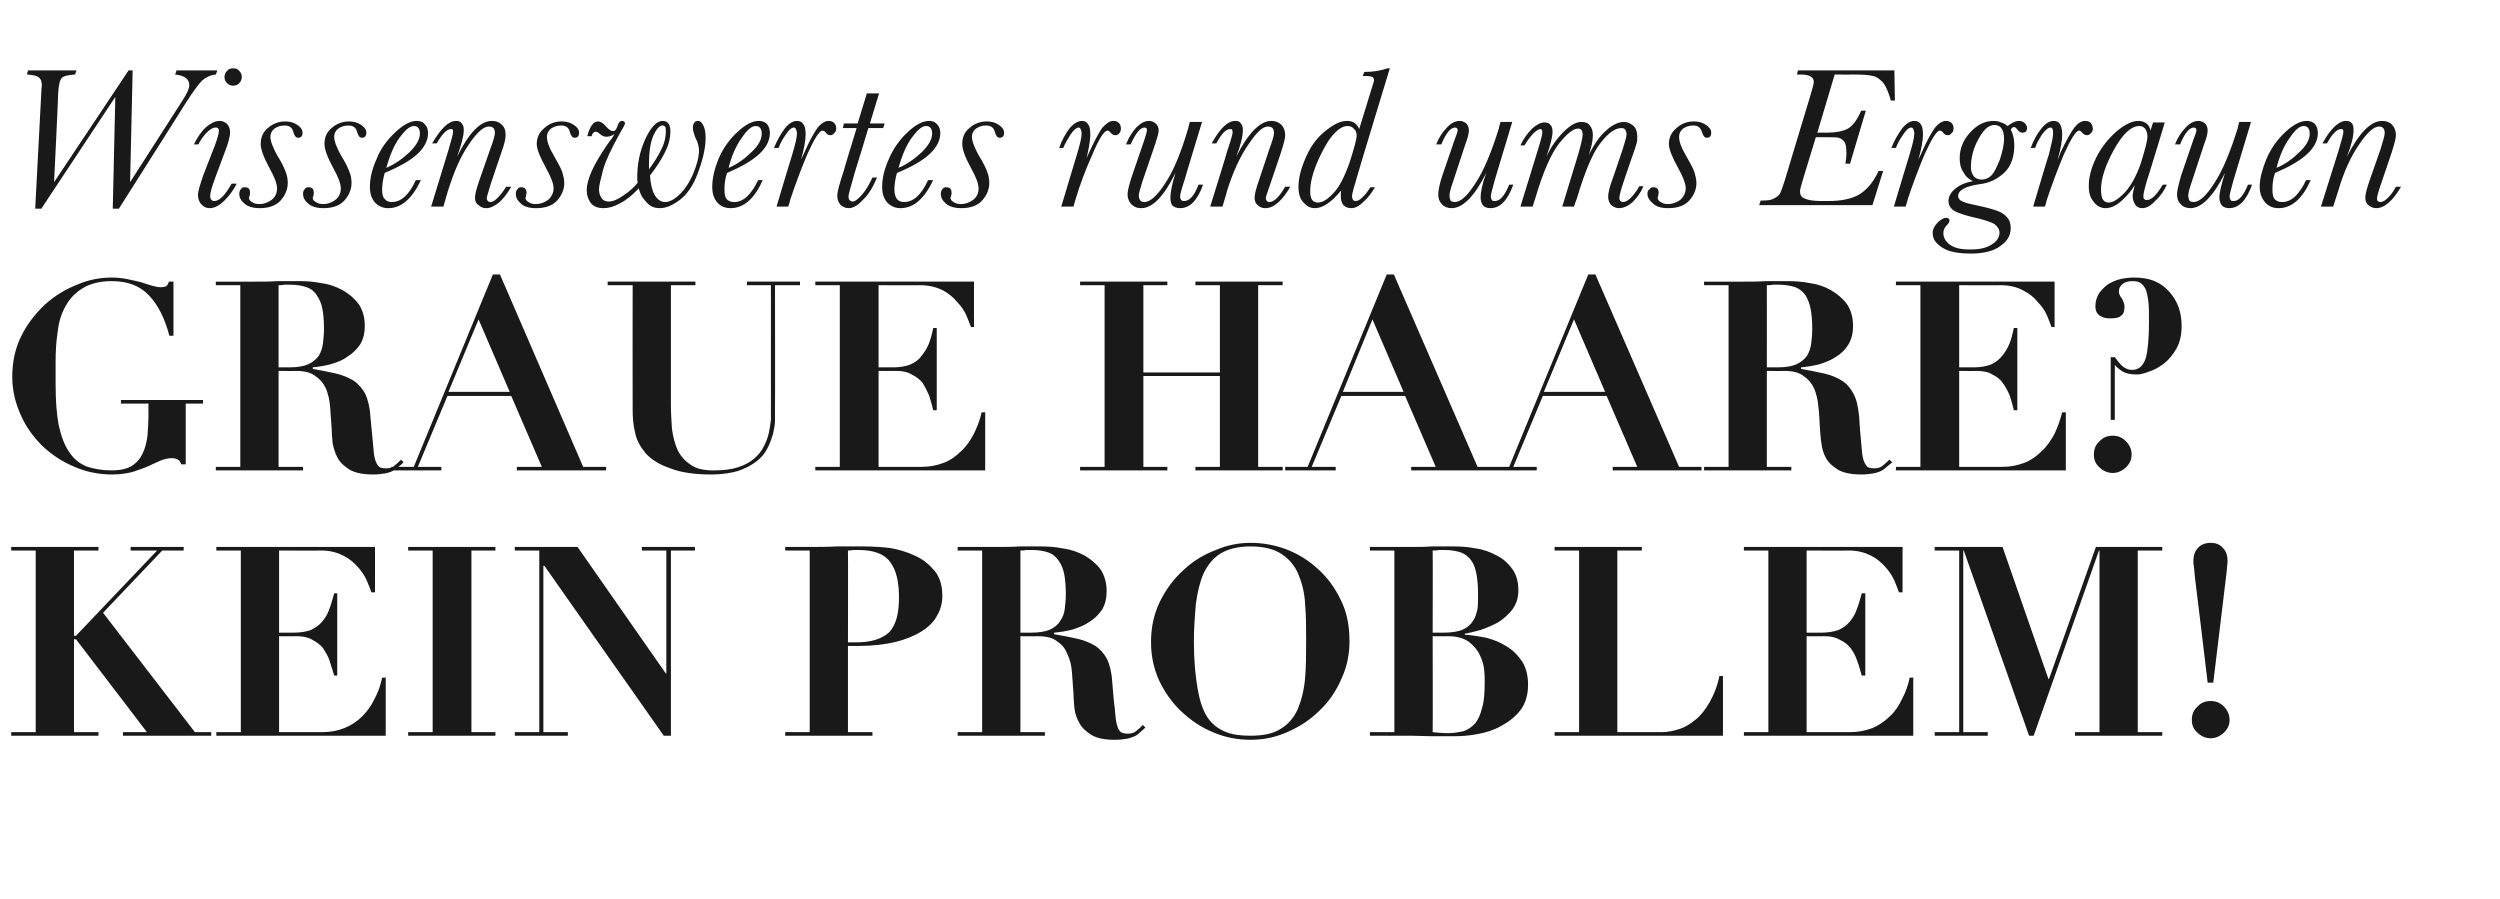
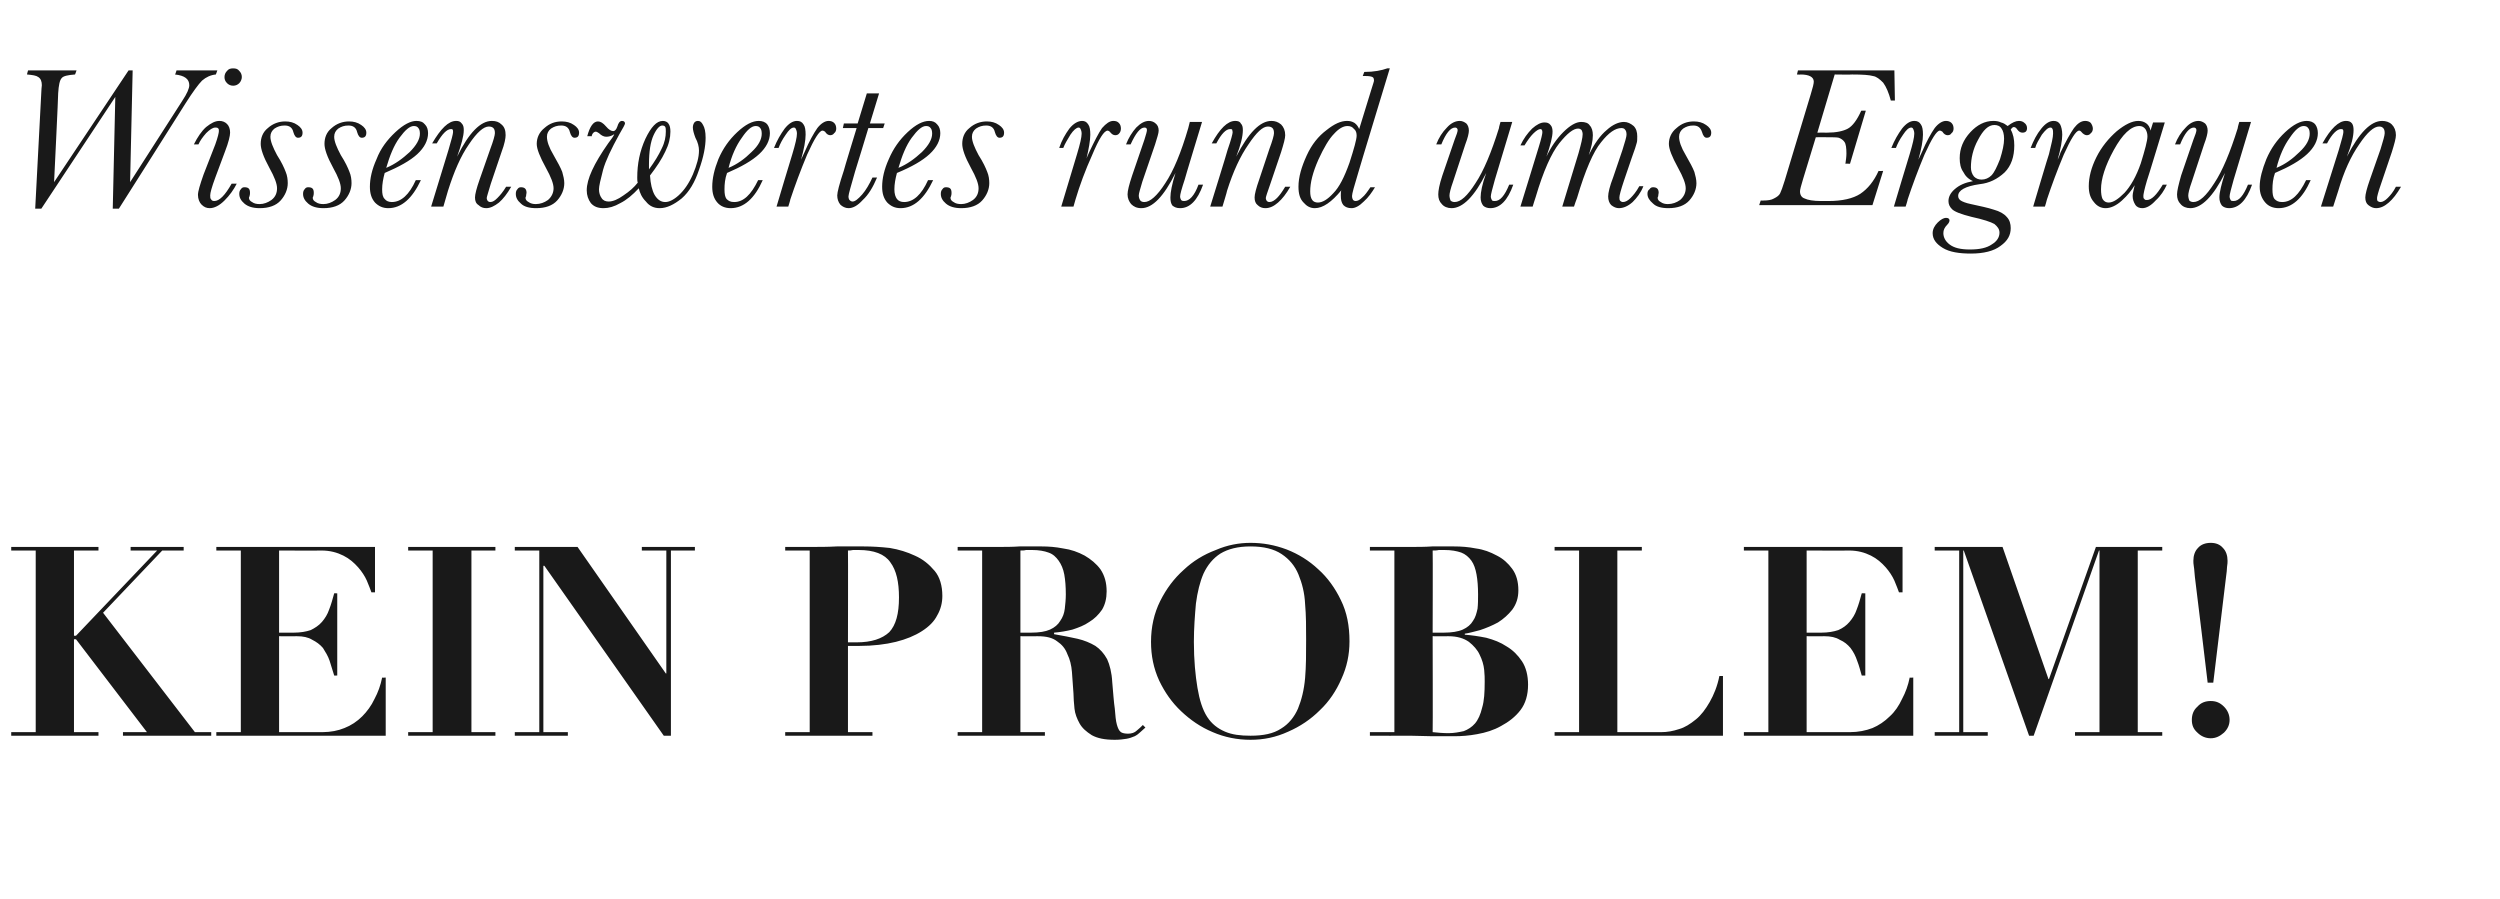
<svg xmlns="http://www.w3.org/2000/svg" version="1.1" width="490px" height="176.3px" viewBox="0 -5 490 176.3" style="top:-5px">
  <desc>Wissenswertes rund ums Ergrauen Graue Haare? Kein Problem!</desc>
  <defs />
  <g id="Polygon324158">
    <path d="M 2.2 102.2 L 2.2 102.9 L 7 102.9 L 7 138.5 L 2.2 138.5 L 2.2 139.2 L 19.3 139.2 L 19.3 138.5 L 14.5 138.5 L 14.5 120.3 L 14.9 120.3 L 28.8 138.5 L 24.1 138.5 L 24.1 139.2 L 41.4 139.2 L 41.4 138.5 L 38.2 138.5 L 20.2 115.1 L 31.8 102.9 L 36 102.9 L 36 102.2 L 25.6 102.2 L 25.6 102.9 L 30.8 102.9 L 14.9 119.6 L 14.5 119.6 L 14.5 102.9 L 19.3 102.9 L 19.3 102.2 L 2.2 102.2 Z M 42.4 102.2 L 42.4 102.9 L 47.2 102.9 L 47.2 138.5 L 42.4 138.5 L 42.4 139.2 L 75.6 139.2 L 75.6 127.8 C 75.6 127.8 74.93 127.85 74.9 127.8 C 74.6 129.3 74.1 130.7 73.4 132 C 72.8 133.3 71.9 134.5 71 135.4 C 70 136.4 68.8 137.2 67.5 137.7 C 66.3 138.2 64.8 138.5 63.2 138.5 C 63.23 138.51 54.7 138.5 54.7 138.5 L 54.7 119.7 C 54.7 119.7 58.19 119.73 58.2 119.7 C 59.4 119.7 60.4 119.9 61.2 120.4 C 62 120.8 62.7 121.3 63.3 122 C 63.8 122.8 64.3 123.6 64.6 124.5 C 64.9 125.5 65.2 126.4 65.5 127.4 C 65.47 127.43 66.1 127.4 66.1 127.4 L 66.1 111.3 C 66.1 111.3 65.47 111.26 65.5 111.3 C 65.2 112.4 64.9 113.5 64.5 114.5 C 64.2 115.4 63.7 116.2 63.1 116.9 C 62.5 117.6 61.7 118.1 60.9 118.5 C 60 118.8 58.9 119 57.6 119 C 57.62 119.01 54.7 119 54.7 119 L 54.7 102.9 C 54.7 102.9 62.97 102.94 63 102.9 C 64.7 102.9 66.1 103.3 67.3 103.9 C 68.5 104.5 69.4 105.3 70.2 106.2 C 70.9 107 71.5 107.9 71.9 108.8 C 72.3 109.8 72.6 110.5 72.8 111.1 C 72.8 111.1 73.5 111.1 73.5 111.1 L 73.5 102.2 L 42.4 102.2 Z M 80 102.2 L 80 102.9 L 84.8 102.9 L 84.8 138.5 L 80 138.5 L 80 139.2 L 97.1 139.2 L 97.1 138.5 L 92.4 138.5 L 92.4 102.9 L 97.1 102.9 L 97.1 102.2 L 80 102.2 Z M 100.9 102.2 L 100.9 102.9 L 105.7 102.9 L 105.7 138.5 L 100.9 138.5 L 100.9 139.2 L 111.3 139.2 L 111.3 138.5 L 106.5 138.5 L 106.5 105.9 L 106.7 105.9 L 130.1 139.2 L 131.5 139.2 L 131.5 102.9 L 136.2 102.9 L 136.2 102.2 L 125.8 102.2 L 125.8 102.9 L 130.6 102.9 L 130.6 127 L 130.5 127 L 113.2 102.2 L 100.9 102.2 Z M 166.2 120.9 C 166.2 120.9 166.24 102.94 166.2 102.9 C 166.5 102.9 166.8 102.9 167.2 102.8 C 167.5 102.8 167.9 102.8 168.3 102.8 C 171.3 102.8 173.4 103.6 174.5 105.2 C 175.7 106.8 176.2 109.1 176.2 112.1 C 176.2 115.3 175.6 117.5 174.3 118.9 C 172.9 120.2 170.8 120.9 167.9 120.9 C 167.85 120.88 166.2 120.9 166.2 120.9 Z M 166.2 138.5 L 166.2 121.6 C 166.2 121.6 168.37 121.61 168.4 121.6 C 171.1 121.6 173.6 121.3 175.6 120.8 C 177.6 120.3 179.3 119.6 180.7 118.7 C 182.1 117.8 183.1 116.8 183.7 115.6 C 184.4 114.4 184.7 113.1 184.7 111.8 C 184.7 109.8 184.2 108.1 183.2 106.9 C 182.1 105.6 180.9 104.6 179.3 103.9 C 177.8 103.2 176.2 102.7 174.4 102.4 C 172.6 102.2 170.9 102.1 169.3 102.1 C 167.5 102.1 165.8 102.1 164 102.1 C 162.2 102.2 160.5 102.2 158.7 102.2 C 158.7 102.21 153.9 102.2 153.9 102.2 L 153.9 102.9 L 158.7 102.9 L 158.7 138.5 L 153.9 138.5 L 153.9 139.2 L 171 139.2 L 171 138.5 L 166.2 138.5 Z M 200 119 C 200 119 199.99 102.94 200 102.9 C 200.4 102.9 200.8 102.9 201.1 102.8 C 201.5 102.8 201.9 102.8 202.3 102.8 C 203.6 102.8 204.7 103 205.5 103.3 C 206.4 103.6 207 104.2 207.5 104.9 C 208 105.6 208.4 106.5 208.6 107.6 C 208.8 108.7 208.9 110 208.9 111.5 C 208.9 112.5 208.8 113.4 208.7 114.3 C 208.6 115.2 208.3 116 207.8 116.7 C 207.4 117.4 206.7 118 205.8 118.4 C 204.9 118.8 203.7 119 202.1 119 C 202.12 119.01 200 119 200 119 Z M 192.5 102.9 L 192.5 138.5 L 187.7 138.5 L 187.7 139.2 L 204.8 139.2 L 204.8 138.5 L 200 138.5 L 200 119.7 C 200 119.7 203.42 119.73 203.4 119.7 C 205.1 119.7 206.3 120 207.2 120.7 C 208.1 121.3 208.8 122.1 209.2 123.2 C 209.7 124.2 210 125.4 210.1 126.7 C 210.2 128.1 210.3 129.4 210.4 130.9 C 210.4 131.8 210.5 132.8 210.6 133.9 C 210.7 134.9 211.1 135.9 211.6 136.8 C 212.1 137.7 212.9 138.4 214 139.1 C 215.1 139.7 216.5 140 218.5 140 C 219.4 140 220.2 139.9 220.8 139.8 C 221.4 139.7 221.9 139.5 222.4 139.3 C 222.8 139.1 223.2 138.8 223.5 138.5 C 223.8 138.2 224.2 137.9 224.5 137.6 C 224.5 137.6 224 137.1 224 137.1 C 223.7 137.4 223.3 137.8 222.8 138.2 C 222.4 138.6 221.8 138.8 221.1 138.8 C 220.5 138.8 220 138.7 219.7 138.5 C 219.3 138.2 219.1 137.7 218.9 137 C 218.7 136.3 218.6 135.2 218.5 133.9 C 218.3 132.6 218.2 130.9 218 128.7 C 217.9 126.8 217.5 125.3 217 124.2 C 216.4 123.1 215.6 122.2 214.7 121.6 C 213.7 121 212.5 120.5 211.2 120.2 C 209.9 119.9 208.3 119.6 206.6 119.3 C 206.6 119.3 206.6 119 206.6 119 C 207.8 118.9 209 118.7 210.2 118.4 C 211.4 118 212.5 117.6 213.5 116.9 C 214.5 116.3 215.3 115.5 216 114.5 C 216.6 113.5 216.9 112.3 216.9 110.9 C 216.9 109.2 216.5 107.8 215.7 106.6 C 214.9 105.5 213.8 104.6 212.6 103.9 C 211.3 103.2 209.9 102.7 208.4 102.5 C 206.9 102.2 205.5 102.1 204.2 102.1 C 202.7 102.1 201.3 102.1 199.8 102.1 C 198.4 102.2 197 102.2 195.5 102.2 C 195.52 102.21 187.7 102.2 187.7 102.2 L 187.7 102.9 L 192.5 102.9 Z M 234 120.8 C 234 118.1 234.2 115.6 234.4 113.3 C 234.7 111 235.2 109 235.9 107.4 C 236.7 105.7 237.8 104.4 239.2 103.5 C 240.7 102.6 242.6 102.1 245.1 102.1 C 247.7 102.1 249.7 102.6 251.2 103.6 C 252.7 104.6 253.8 105.9 254.5 107.6 C 255.2 109.3 255.7 111.2 255.8 113.4 C 256 115.6 256 117.9 256 120.4 C 256 123.1 256 125.6 255.8 127.9 C 255.6 130.2 255.1 132.2 254.4 133.9 C 253.7 135.5 252.6 136.9 251.1 137.8 C 249.6 138.8 247.6 139.2 245.1 139.2 C 243.1 139.2 241.5 139 240.1 138.4 C 238.7 137.8 237.5 136.9 236.6 135.5 C 235.7 134.1 235.1 132.2 234.7 129.8 C 234.3 127.4 234 124.4 234 120.8 Z M 225.6 120.8 C 225.6 123.5 226.1 126 227.2 128.4 C 228.3 130.7 229.7 132.7 231.5 134.4 C 233.3 136.1 235.3 137.5 237.7 138.5 C 240 139.5 242.5 140 245.1 140 C 247.7 140 250.1 139.5 252.5 138.4 C 254.8 137.4 256.9 136 258.7 134.2 C 260.5 132.5 261.9 130.4 262.9 128.1 C 264 125.7 264.5 123.3 264.5 120.7 C 264.5 117.7 264 115 262.8 112.6 C 261.7 110.3 260.2 108.2 258.4 106.6 C 256.6 104.9 254.5 103.6 252.2 102.7 C 249.8 101.8 247.5 101.4 245.1 101.4 C 242.9 101.4 240.6 101.8 238.3 102.8 C 235.9 103.7 233.8 105 232 106.7 C 230.1 108.4 228.6 110.4 227.4 112.8 C 226.2 115.2 225.6 117.9 225.6 120.8 Z M 280.8 119 C 280.8 119 280.85 102.94 280.8 102.9 C 281.2 102.9 281.6 102.9 282 102.8 C 282.4 102.8 282.8 102.8 283.1 102.8 C 284.5 102.8 285.5 103 286.4 103.3 C 287.2 103.6 287.9 104.2 288.4 104.9 C 288.9 105.6 289.2 106.5 289.4 107.6 C 289.6 108.7 289.7 110 289.7 111.5 C 289.7 112.5 289.7 113.4 289.6 114.3 C 289.4 115.2 289.2 116 288.7 116.7 C 288.3 117.4 287.6 118 286.7 118.4 C 285.8 118.8 284.5 119 283 119 C 282.98 119.01 280.8 119 280.8 119 Z M 283.9 138.7 C 282.8 138.7 281.8 138.6 280.8 138.5 C 280.85 138.51 280.8 119.7 280.8 119.7 C 280.8 119.7 283.87 119.73 283.9 119.7 C 285.6 119.7 286.9 120.1 287.9 120.8 C 288.8 121.5 289.6 122.4 290 123.3 C 290.5 124.3 290.8 125.3 290.9 126.3 C 291 127.2 291 128 291 128.6 C 291 130.7 290.9 132.4 290.5 133.7 C 290.2 135 289.7 136.1 289.1 136.8 C 288.5 137.5 287.7 138 286.9 138.3 C 286 138.5 285 138.7 283.9 138.7 C 283.9 138.7 283.9 138.7 283.9 138.7 Z M 273.3 102.9 L 273.3 138.5 L 268.5 138.5 L 268.5 139.2 C 268.5 139.2 276.38 139.23 276.4 139.2 C 277.8 139.2 279.3 139.3 280.7 139.3 C 282.2 139.3 283.6 139.3 285.1 139.3 C 286.4 139.3 287.9 139.2 289.5 138.9 C 291.2 138.6 292.8 138.1 294.2 137.3 C 295.7 136.5 297 135.5 298 134.2 C 299 132.9 299.5 131.2 299.5 129.2 C 299.5 127.4 299.1 125.8 298.3 124.6 C 297.5 123.4 296.5 122.4 295.3 121.7 C 294.1 120.9 292.8 120.4 291.3 120 C 289.8 119.7 288.4 119.5 287.1 119.4 C 287.1 119.4 287.1 119.2 287.1 119.2 C 287.9 119.1 288.9 118.8 290.1 118.5 C 291.3 118.1 292.5 117.6 293.6 117 C 294.7 116.3 295.6 115.5 296.4 114.5 C 297.2 113.4 297.6 112.2 297.6 110.7 C 297.6 109 297.2 107.6 296.4 106.5 C 295.6 105.4 294.6 104.5 293.4 103.9 C 292.1 103.2 290.8 102.7 289.3 102.5 C 287.8 102.2 286.4 102.1 285 102.1 C 283.6 102.1 282.1 102.1 280.7 102.1 C 279.3 102.2 277.8 102.2 276.4 102.2 C 276.38 102.21 268.5 102.2 268.5 102.2 L 268.5 102.9 L 273.3 102.9 Z M 304.7 102.2 L 304.7 102.9 L 309.5 102.9 L 309.5 138.5 L 304.7 138.5 L 304.7 139.2 L 337.7 139.2 L 337.7 127.5 C 337.7 127.5 337.01 127.48 337 127.5 C 336.6 129.5 335.9 131.2 335.1 132.6 C 334.3 134 333.4 135.2 332.4 136 C 331.3 136.9 330.2 137.6 329.1 137.9 C 327.9 138.3 326.8 138.5 325.6 138.5 C 325.62 138.51 317 138.5 317 138.5 L 317 102.9 L 321.8 102.9 L 321.8 102.2 L 304.7 102.2 Z M 341.8 102.2 L 341.8 102.9 L 346.6 102.9 L 346.6 138.5 L 341.8 138.5 L 341.8 139.2 L 375 139.2 L 375 127.8 C 375 127.8 374.34 127.85 374.3 127.8 C 374 129.3 373.5 130.7 372.8 132 C 372.2 133.3 371.4 134.5 370.4 135.4 C 369.4 136.4 368.2 137.2 367 137.7 C 365.7 138.2 364.2 138.5 362.6 138.5 C 362.64 138.51 354.1 138.5 354.1 138.5 L 354.1 119.7 C 354.1 119.7 357.6 119.73 357.6 119.7 C 358.8 119.7 359.8 119.9 360.6 120.4 C 361.5 120.8 362.1 121.3 362.7 122 C 363.3 122.8 363.7 123.6 364 124.5 C 364.4 125.5 364.6 126.4 364.9 127.4 C 364.88 127.43 365.6 127.4 365.6 127.4 L 365.6 111.3 C 365.6 111.3 364.88 111.26 364.9 111.3 C 364.6 112.4 364.3 113.5 363.9 114.5 C 363.6 115.4 363.1 116.2 362.5 116.9 C 361.9 117.6 361.2 118.1 360.3 118.5 C 359.4 118.8 358.3 119 357 119 C 357.03 119.01 354.1 119 354.1 119 L 354.1 102.9 C 354.1 102.9 362.38 102.94 362.4 102.9 C 364.1 102.9 365.5 103.3 366.7 103.9 C 367.9 104.5 368.8 105.3 369.6 106.2 C 370.3 107 370.9 107.9 371.3 108.8 C 371.7 109.8 372 110.5 372.2 111.1 C 372.21 111.1 372.9 111.1 372.9 111.1 L 372.9 102.2 L 341.8 102.2 Z M 379.2 102.2 L 379.2 102.9 L 384 102.9 L 384 138.5 L 379.2 138.5 L 379.2 139.2 L 389.6 139.2 L 389.6 138.5 L 384.8 138.5 L 384.8 102.9 L 384.9 102.9 L 397.7 139.2 L 398.6 139.2 L 411.4 102.9 L 411.5 102.9 L 411.5 138.5 L 406.7 138.5 L 406.7 139.2 L 423.8 139.2 L 423.8 138.5 L 419 138.5 L 419 102.9 L 423.8 102.9 L 423.8 102.2 L 410.8 102.2 L 401.6 128.1 L 401.5 128.1 L 392.5 102.2 L 379.2 102.2 Z M 429.6 136.1 C 429.6 137.1 429.9 137.9 430.7 138.6 C 431.4 139.3 432.3 139.7 433.3 139.7 C 434.3 139.7 435.1 139.3 435.9 138.6 C 436.6 137.9 437 137.1 437 136.1 C 437 135.1 436.6 134.2 435.9 133.5 C 435.1 132.7 434.3 132.4 433.3 132.4 C 432.3 132.4 431.4 132.7 430.7 133.5 C 429.9 134.2 429.6 135.1 429.6 136.1 Z M 430.2 108.1 C 430.24 108.14 432.7 128.8 432.7 128.8 L 433.8 128.8 C 433.8 128.8 436.28 108.14 436.3 108.1 C 436.4 107.3 436.5 106.6 436.5 106.1 C 436.6 105.5 436.6 105.2 436.6 104.9 C 436.6 103.9 436.3 103 435.7 102.4 C 435.1 101.7 434.3 101.4 433.3 101.4 C 432.3 101.4 431.4 101.7 430.8 102.4 C 430.2 103 429.9 103.9 429.9 104.9 C 429.9 105.2 429.9 105.5 430 106.1 C 430.1 106.6 430.1 107.3 430.2 108.1 Z " stroke="none" fill="#191919" />
  </g>
  <g id="Polygon324157">
-     <path d="M 34 60.8 L 34 50.2 C 34 50.2 33.12 50.21 33.1 50.2 C 33 50.6 32.8 50.9 32.6 51.1 C 32.3 51.2 32 51.3 31.5 51.3 C 31.1 51.3 30.5 51.2 29.8 51 C 29.2 50.8 28.4 50.6 27.6 50.3 C 26.8 50.1 25.9 49.9 24.9 49.7 C 23.9 49.5 22.9 49.4 21.9 49.4 C 19.7 49.4 17.4 49.8 15.1 50.8 C 12.8 51.7 10.7 53 8.8 54.7 C 7 56.4 5.4 58.4 4.2 60.8 C 3 63.2 2.4 65.9 2.4 68.8 C 2.4 71.5 3 74 4.1 76.4 C 5.1 78.7 6.6 80.7 8.3 82.4 C 10.1 84.1 12.2 85.5 14.6 86.5 C 16.9 87.5 19.4 88 21.9 88 C 23.5 88 24.8 87.8 26 87.5 C 27.1 87.1 28.1 86.8 29 86.4 C 29.8 86 30.6 85.7 31.4 85.3 C 32.1 85 32.9 84.8 33.7 84.8 C 34.2 84.8 34.5 84.9 34.9 85.1 C 35.2 85.3 35.4 85.6 35.5 86 C 35.46 86.04 36.4 86 36.4 86 L 36.4 74.1 L 39.8 74.1 L 39.8 73.4 L 23.7 73.4 L 23.7 74.1 L 29.1 74.1 C 29.1 74.1 29.07 76.11 29.1 76.1 C 29.1 77.7 29 79.2 28.9 80.5 C 28.7 81.9 28.4 83 27.9 84 C 27.4 85 26.7 85.8 25.7 86.4 C 24.8 86.9 23.5 87.2 21.9 87.2 C 20 87.2 18.3 86.9 16.9 86.4 C 15.5 85.8 14.4 84.9 13.5 83.5 C 12.6 82.2 12 80.5 11.5 78.3 C 11.1 76.2 10.9 73.5 10.9 70.4 C 10.9 70.4 10.9 65.9 10.9 65.9 C 10.9 63.9 11 62 11.3 60.1 C 11.5 58.2 12 56.5 12.8 55.1 C 13.6 53.6 14.7 52.4 16.2 51.5 C 17.6 50.6 19.6 50.1 21.9 50.1 C 25 50.1 27.4 51 29.2 52.9 C 31 54.8 32.3 57.4 33.2 60.8 C 33.23 60.82 34 60.8 34 60.8 Z M 54.6 67 C 54.6 67 54.6 50.94 54.6 50.9 C 55 50.9 55.4 50.9 55.7 50.8 C 56.1 50.8 56.5 50.8 56.9 50.8 C 58.2 50.8 59.3 51 60.1 51.3 C 61 51.6 61.7 52.2 62.1 52.9 C 62.6 53.6 63 54.5 63.2 55.6 C 63.4 56.7 63.5 58 63.5 59.5 C 63.5 60.5 63.4 61.4 63.3 62.3 C 63.2 63.2 62.9 64 62.5 64.7 C 62 65.4 61.3 66 60.4 66.4 C 59.5 66.8 58.3 67 56.7 67 C 56.73 67.01 54.6 67 54.6 67 Z M 47.1 50.9 L 47.1 86.5 L 42.3 86.5 L 42.3 87.2 L 59.4 87.2 L 59.4 86.5 L 54.6 86.5 L 54.6 67.7 C 54.6 67.7 58.03 67.73 58 67.7 C 59.7 67.7 60.9 68 61.8 68.7 C 62.7 69.3 63.4 70.1 63.9 71.2 C 64.3 72.2 64.6 73.4 64.7 74.7 C 64.8 76.1 64.9 77.4 65 78.9 C 65 79.8 65.1 80.8 65.2 81.9 C 65.4 82.9 65.7 83.9 66.2 84.8 C 66.7 85.7 67.5 86.4 68.6 87.1 C 69.7 87.7 71.2 88 73.1 88 C 74 88 74.8 87.9 75.4 87.8 C 76 87.7 76.6 87.5 77 87.3 C 77.4 87.1 77.8 86.8 78.1 86.5 C 78.5 86.2 78.8 85.9 79.1 85.6 C 79.1 85.6 78.6 85.1 78.6 85.1 C 78.3 85.4 77.9 85.8 77.4 86.2 C 77 86.6 76.4 86.8 75.7 86.8 C 75.1 86.8 74.6 86.7 74.3 86.5 C 74 86.2 73.7 85.7 73.5 85 C 73.3 84.3 73.2 83.2 73.1 81.9 C 73 80.6 72.8 78.9 72.6 76.7 C 72.5 74.8 72.1 73.3 71.6 72.2 C 71 71.1 70.2 70.2 69.3 69.6 C 68.3 69 67.1 68.5 65.8 68.2 C 64.5 67.9 63 67.6 61.3 67.3 C 61.3 67.3 61.3 67 61.3 67 C 62.4 66.9 63.6 66.7 64.8 66.4 C 66.1 66 67.2 65.6 68.1 64.9 C 69.1 64.3 69.9 63.5 70.6 62.5 C 71.2 61.5 71.5 60.3 71.5 58.9 C 71.5 57.2 71.1 55.8 70.3 54.6 C 69.5 53.5 68.4 52.6 67.2 51.9 C 65.9 51.2 64.6 50.7 63 50.5 C 61.5 50.2 60.1 50.1 58.8 50.1 C 57.3 50.1 55.9 50.1 54.4 50.1 C 53 50.2 51.6 50.2 50.1 50.2 C 50.13 50.21 42.3 50.2 42.3 50.2 L 42.3 50.9 L 47.1 50.9 Z M 93.8 57.6 L 99.9 71.8 L 87.9 71.8 L 93.8 57.6 Z M 76.7 86.5 L 76.7 87.2 L 86.5 87.2 L 86.5 86.5 L 81.9 86.5 L 87.7 72.6 L 100.2 72.6 L 106.2 86.5 L 101.3 86.5 L 101.3 87.2 L 118.8 87.2 L 118.8 86.5 L 114.3 86.5 L 98 48.8 L 96.6 48.8 L 81.1 86.5 L 76.7 86.5 Z M 119.1 50.2 L 119.1 50.9 L 124 50.9 C 124 50.9 123.97 75.22 124 75.2 C 124 76.8 124.1 78.3 124.5 79.9 C 124.8 81.4 125.6 82.7 126.6 83.9 C 127.7 85.1 129.3 86.1 131.4 86.8 C 133.4 87.6 136.1 88 139.5 88 C 141.5 88 143.3 87.7 144.7 87.3 C 146.1 86.8 147.3 86.2 148.3 85.4 C 149.2 84.7 149.9 83.9 150.4 82.9 C 150.9 82 151.2 81 151.5 80.1 C 151.7 79.2 151.9 78.3 151.9 77.4 C 151.9 76.6 151.9 75.9 151.9 75.3 C 151.94 75.33 151.9 50.9 151.9 50.9 L 156.8 50.9 L 156.8 50.2 L 146.4 50.2 L 146.4 50.9 L 151.1 50.9 C 151.1 50.9 151.11 75.38 151.1 75.4 C 151.1 75.9 151.1 76.5 151.1 77.3 C 151 78.1 150.9 78.9 150.7 79.8 C 150.5 80.7 150.2 81.6 149.7 82.5 C 149.3 83.4 148.6 84.2 147.8 84.9 C 147 85.6 145.9 86.2 144.6 86.6 C 143.4 87 141.8 87.2 139.9 87.2 C 138 87.2 136.5 86.9 135.4 86.1 C 134.3 85.4 133.4 84.4 132.8 83.2 C 132.3 82 131.9 80.6 131.7 79 C 131.6 77.5 131.5 75.9 131.5 74.3 C 131.51 74.29 131.5 50.9 131.5 50.9 L 136.3 50.9 L 136.3 50.2 L 119.1 50.2 Z M 159.8 50.2 L 159.8 50.9 L 164.6 50.9 L 164.6 86.5 L 159.8 86.5 L 159.8 87.2 L 193.1 87.2 L 193.1 75.8 C 193.1 75.8 192.4 75.85 192.4 75.8 C 192.1 77.3 191.5 78.7 190.9 80 C 190.2 81.3 189.4 82.5 188.4 83.4 C 187.4 84.4 186.3 85.2 185 85.7 C 183.7 86.2 182.3 86.5 180.7 86.5 C 180.7 86.51 172.2 86.5 172.2 86.5 L 172.2 67.7 C 172.2 67.7 175.65 67.73 175.7 67.7 C 176.9 67.7 177.9 67.9 178.7 68.4 C 179.5 68.8 180.2 69.3 180.8 70 C 181.3 70.8 181.7 71.6 182.1 72.5 C 182.4 73.5 182.7 74.4 182.9 75.4 C 182.93 75.43 183.6 75.4 183.6 75.4 L 183.6 59.3 C 183.6 59.3 182.93 59.26 182.9 59.3 C 182.7 60.4 182.4 61.5 182 62.5 C 181.6 63.4 181.1 64.2 180.5 64.9 C 180 65.6 179.2 66.1 178.3 66.5 C 177.4 66.8 176.4 67 175.1 67 C 175.08 67.01 172.2 67 172.2 67 L 172.2 50.9 C 172.2 50.9 180.44 50.94 180.4 50.9 C 182.1 50.9 183.6 51.3 184.8 51.9 C 185.9 52.5 186.9 53.3 187.6 54.2 C 188.4 55 189 55.9 189.4 56.8 C 189.8 57.8 190.1 58.5 190.3 59.1 C 190.27 59.1 190.9 59.1 190.9 59.1 L 190.9 50.2 L 159.8 50.2 Z M 211.7 50.2 L 211.7 50.9 L 216.5 50.9 L 216.5 86.5 L 211.7 86.5 L 211.7 87.2 L 228.8 87.2 L 228.8 86.5 L 224.1 86.5 L 224.1 68.7 L 239.1 68.7 L 239.1 86.5 L 234.3 86.5 L 234.3 87.2 L 251.4 87.2 L 251.4 86.5 L 246.6 86.5 L 246.6 50.9 L 251.4 50.9 L 251.4 50.2 L 234.3 50.2 L 234.3 50.9 L 239.1 50.9 L 239.1 68 L 224.1 68 L 224.1 50.9 L 228.8 50.9 L 228.8 50.2 L 211.7 50.2 Z M 269 57.6 L 275.1 71.8 L 263.2 71.8 L 269 57.6 Z M 251.9 86.5 L 251.9 87.2 L 261.8 87.2 L 261.8 86.5 L 257.1 86.5 L 262.9 72.6 L 275.4 72.6 L 281.4 86.5 L 276.6 86.5 L 276.6 87.2 L 294.1 87.2 L 294.1 86.5 L 289.6 86.5 L 273.2 48.8 L 271.8 48.8 L 256.3 86.5 L 251.9 86.5 Z M 308.5 57.6 L 314.6 71.8 L 302.6 71.8 L 308.5 57.6 Z M 291.4 86.5 L 291.4 87.2 L 301.2 87.2 L 301.2 86.5 L 296.6 86.5 L 302.4 72.6 L 314.9 72.6 L 320.9 86.5 L 316.1 86.5 L 316.1 87.2 L 333.5 87.2 L 333.5 86.5 L 329.1 86.5 L 312.7 48.8 L 311.3 48.8 L 295.8 86.5 L 291.4 86.5 Z M 346.3 67 C 346.3 67 346.32 50.94 346.3 50.9 C 346.7 50.9 347.1 50.9 347.5 50.8 C 347.8 50.8 348.2 50.8 348.6 50.8 C 349.9 50.8 351 51 351.9 51.3 C 352.7 51.6 353.4 52.2 353.9 52.9 C 354.3 53.6 354.7 54.5 354.9 55.6 C 355.1 56.7 355.2 58 355.2 59.5 C 355.2 60.5 355.1 61.4 355 62.3 C 354.9 63.2 354.6 64 354.2 64.7 C 353.7 65.4 353 66 352.1 66.4 C 351.2 66.8 350 67 348.4 67 C 348.45 67.01 346.3 67 346.3 67 Z M 338.8 50.9 L 338.8 86.5 L 334 86.5 L 334 87.2 L 351.1 87.2 L 351.1 86.5 L 346.3 86.5 L 346.3 67.7 C 346.3 67.7 349.75 67.73 349.7 67.7 C 351.4 67.7 352.6 68 353.5 68.7 C 354.4 69.3 355.1 70.1 355.6 71.2 C 356 72.2 356.3 73.4 356.4 74.7 C 356.6 76.1 356.6 77.4 356.7 78.9 C 356.8 79.8 356.8 80.8 357 81.9 C 357.1 82.9 357.4 83.9 357.9 84.8 C 358.4 85.7 359.2 86.4 360.3 87.1 C 361.4 87.7 362.9 88 364.8 88 C 365.7 88 366.5 87.9 367.1 87.8 C 367.7 87.7 368.3 87.5 368.7 87.3 C 369.1 87.1 369.5 86.8 369.8 86.5 C 370.2 86.2 370.5 85.9 370.9 85.6 C 370.9 85.6 370.3 85.1 370.3 85.1 C 370 85.4 369.6 85.8 369.1 86.2 C 368.7 86.6 368.1 86.8 367.4 86.8 C 366.8 86.8 366.3 86.7 366 86.5 C 365.7 86.2 365.4 85.7 365.2 85 C 365 84.3 364.9 83.2 364.8 81.9 C 364.7 80.6 364.5 78.9 364.4 76.7 C 364.2 74.8 363.9 73.3 363.3 72.2 C 362.7 71.1 362 70.2 361 69.6 C 360 69 358.9 68.5 357.5 68.2 C 356.2 67.9 354.7 67.6 353 67.3 C 353 67.3 353 67 353 67 C 354.2 66.9 355.3 66.7 356.6 66.4 C 357.8 66 358.9 65.6 359.9 64.9 C 360.9 64.3 361.7 63.5 362.3 62.5 C 362.9 61.5 363.2 60.3 363.2 58.9 C 363.2 57.2 362.8 55.8 362 54.6 C 361.2 53.5 360.1 52.6 358.9 51.9 C 357.7 51.2 356.3 50.7 354.8 50.5 C 353.3 50.2 351.8 50.1 350.5 50.1 C 349 50.1 347.6 50.1 346.2 50.1 C 344.7 50.2 343.3 50.2 341.8 50.2 C 341.84 50.21 334 50.2 334 50.2 L 334 50.9 L 338.8 50.9 Z M 371.6 50.2 L 371.6 50.9 L 376.4 50.9 L 376.4 86.5 L 371.6 86.5 L 371.6 87.2 L 404.9 87.2 L 404.9 75.8 C 404.9 75.8 404.19 75.85 404.2 75.8 C 403.8 77.3 403.3 78.7 402.7 80 C 402 81.3 401.2 82.5 400.2 83.4 C 399.2 84.4 398.1 85.2 396.8 85.7 C 395.5 86.2 394.1 86.5 392.5 86.5 C 392.49 86.51 384 86.5 384 86.5 L 384 67.7 C 384 67.7 387.45 67.73 387.4 67.7 C 388.7 67.7 389.7 67.9 390.5 68.4 C 391.3 68.8 392 69.3 392.5 70 C 393.1 70.8 393.5 71.6 393.9 72.5 C 394.2 73.5 394.5 74.4 394.7 75.4 C 394.73 75.43 395.4 75.4 395.4 75.4 L 395.4 59.3 C 395.4 59.3 394.73 59.26 394.7 59.3 C 394.5 60.4 394.2 61.5 393.8 62.5 C 393.4 63.4 392.9 64.2 392.3 64.9 C 391.7 65.6 391 66.1 390.1 66.5 C 389.2 66.8 388.2 67 386.9 67 C 386.88 67.01 384 67 384 67 L 384 50.9 C 384 50.9 392.23 50.94 392.2 50.9 C 393.9 50.9 395.4 51.3 396.5 51.9 C 397.7 52.5 398.7 53.3 399.4 54.2 C 400.2 55 400.8 55.9 401.2 56.8 C 401.6 57.8 401.9 58.5 402.1 59.1 C 402.06 59.1 402.7 59.1 402.7 59.1 L 402.7 50.2 L 371.6 50.2 Z M 410.4 84.1 C 410.4 85.1 410.7 85.9 411.5 86.6 C 412.2 87.3 413.1 87.7 414.1 87.7 C 415.1 87.7 415.9 87.3 416.7 86.6 C 417.4 85.9 417.8 85.1 417.8 84.1 C 417.8 83.1 417.4 82.2 416.7 81.5 C 415.9 80.7 415.1 80.4 414.1 80.4 C 413.1 80.4 412.2 80.7 411.5 81.5 C 410.7 82.2 410.4 83.1 410.4 84.1 Z M 413.7 65 L 413.7 77.3 L 414.5 77.3 L 414.5 66.6 C 414.5 66.6 414.64 66.59 414.6 66.6 C 414.9 67 415.4 67.4 416 67.8 C 416.7 68.2 417.6 68.4 418.8 68.4 C 419.5 68.4 420.3 68.2 421.3 67.8 C 422.3 67.5 423.3 66.9 424.2 66.2 C 425.1 65.5 425.9 64.5 426.6 63.3 C 427.3 62 427.6 60.6 427.6 58.8 C 427.6 57.6 427.4 56.3 427 55.2 C 426.6 54.1 426 53.1 425.2 52.2 C 424.4 51.3 423.5 50.6 422.3 50.1 C 421.1 49.6 419.8 49.4 418.2 49.4 C 417.4 49.4 416.5 49.5 415.6 49.7 C 414.7 49.9 413.9 50.3 413.2 50.7 C 412.5 51.2 411.9 51.8 411.4 52.5 C 411 53.2 410.7 54 410.7 55 C 410.7 55.9 411 56.5 411.6 56.9 C 412.2 57.3 412.9 57.4 413.6 57.4 C 414.6 57.4 415.3 57.3 415.7 56.9 C 416.2 56.6 416.4 56 416.4 55.1 C 416.4 54.7 416.3 54.4 416.2 54.2 C 416.1 53.9 416 53.7 415.9 53.5 C 415.7 53.3 415.6 53.1 415.5 52.9 C 415.4 52.7 415.3 52.4 415.3 52.1 C 415.3 51.6 415.5 51.1 416 50.7 C 416.4 50.3 417.1 50.1 418 50.1 C 418.6 50.1 419.2 50.2 419.6 50.5 C 420 50.8 420.3 51.2 420.6 51.8 C 420.8 52.4 421 53.3 421.1 54.3 C 421.2 55.3 421.2 56.6 421.2 58.1 C 421.2 61.2 421 63.5 420.6 65.1 C 420.1 66.7 419.2 67.5 417.9 67.5 C 417.1 67.5 416.5 67.2 415.9 66.7 C 415.4 66.2 415 65.7 414.5 65 C 414.54 65.03 413.7 65 413.7 65 Z " stroke="none" fill="#191919" />
-   </g>
+     </g>
  <g id="Polygon324156">
    <path d="M 23.3 35.9 L 22.1 35.9 L 22.6 14 L 8.1 35.9 L 6.9 35.9 L 8.1 13 C 8.1 13 8.16 11.74 8.2 11.7 C 8.2 11 8 10.4 7.5 10.1 C 7.1 9.8 6.4 9.7 5.3 9.6 C 5.25 9.65 5.5 8.8 5.5 8.8 L 15 8.8 C 15 8.8 14.71 9.65 14.7 9.6 C 13.3 9.7 12.4 9.9 12.1 10.3 C 11.7 10.7 11.5 11.7 11.4 13.3 C 11.45 13.28 10.6 30.7 10.6 30.7 L 25.2 8.8 L 26 8.8 L 25.5 30.7 C 25.5 30.7 35.7 14.79 35.7 14.8 C 36.7 13.3 37.1 12.3 37.1 11.7 C 37.1 10.5 36.2 9.8 34.3 9.6 C 34.34 9.65 34.6 8.8 34.6 8.8 L 42.6 8.8 C 42.6 8.8 42.3 9.65 42.3 9.6 C 41.3 9.7 40.4 10.1 39.6 10.8 C 38.9 11.5 37.8 13 36.4 15.2 C 36.43 15.2 23.3 35.9 23.3 35.9 Z M 44 10.1 C 44 9.6 44.2 9.2 44.5 8.9 C 44.8 8.5 45.2 8.4 45.7 8.4 C 46.2 8.4 46.6 8.5 46.9 8.9 C 47.2 9.2 47.4 9.6 47.4 10.1 C 47.4 10.5 47.2 11 46.9 11.3 C 46.6 11.6 46.2 11.8 45.7 11.8 C 45.2 11.8 44.8 11.6 44.5 11.3 C 44.1 10.9 44 10.5 44 10.1 Z M 42 34.4 C 43 34.4 44.1 33.3 45.4 31 C 45.4 31 46.4 31 46.4 31 C 45.8 32.2 45 33.3 44 34.3 C 43 35.3 42 35.8 41.1 35.8 C 40.5 35.8 40 35.6 39.5 35.1 C 39.1 34.7 38.8 34 38.8 33.2 C 38.8 32.5 39.2 31.2 39.9 29.2 C 39.9 29.2 42.2 23.3 42.2 23.3 C 42.7 21.9 42.9 21 42.9 20.7 C 42.9 20.5 42.9 20.3 42.8 20.2 C 42.6 20 42.5 20 42.2 20 C 41.7 20 41.1 20.4 40.4 21.1 C 39.7 21.9 39.2 22.6 38.9 23.3 C 38.9 23.3 38 23.3 38 23.3 C 38.7 21.9 39.5 20.7 40.4 19.9 C 41.4 19.1 42.2 18.7 43 18.7 C 43.6 18.7 44.1 18.9 44.5 19.3 C 44.9 19.7 45.1 20.3 45.1 21 C 45.1 21.6 44.8 22.9 44.1 24.7 C 44.1 24.7 42.2 29.8 42.2 29.8 C 41.5 31.7 41.2 32.8 41.2 33.3 C 41.2 33.7 41.2 33.9 41.4 34.1 C 41.5 34.3 41.7 34.4 42 34.4 C 42 34.4 42 34.4 42 34.4 Z M 56.4 30.9 C 56.4 32.1 55.9 33.3 55 34.3 C 54.1 35.3 52.7 35.8 50.9 35.8 C 49.6 35.8 48.6 35.5 47.9 34.9 C 47.2 34.3 46.9 33.7 46.9 33 C 46.9 32.6 47 32.3 47.2 32.1 C 47.4 31.8 47.6 31.7 47.9 31.7 C 48.7 31.7 49 32 49 32.8 C 49 32.9 49 33.2 48.9 33.5 C 48.8 33.6 48.8 33.8 48.8 33.8 C 48.8 34.1 49 34.4 49.4 34.6 C 49.8 34.9 50.3 35 50.9 35 C 51.7 35 52.5 34.7 53.2 34.2 C 54 33.6 54.3 32.8 54.3 31.9 C 54.3 31 53.8 29.7 52.8 27.9 C 51.6 25.7 51.1 24.2 51.1 23.2 C 51.1 22 51.5 20.9 52.5 20.1 C 53.5 19.2 54.7 18.8 55.9 18.8 C 56.8 18.8 57.6 19 58.3 19.5 C 58.9 19.9 59.3 20.4 59.3 21 C 59.3 21.7 59 22 58.4 22 C 58 22 57.7 21.6 57.5 20.9 C 57.3 20 56.7 19.6 55.8 19.6 C 55 19.6 54.4 19.8 53.8 20.2 C 53.3 20.6 53 21.1 53 21.8 C 53 22.7 53.5 23.9 54.3 25.4 C 55.2 26.8 55.7 27.9 56 28.7 C 56.3 29.4 56.4 30.2 56.4 30.9 Z M 68.9 30.9 C 68.9 32.1 68.4 33.3 67.5 34.3 C 66.6 35.3 65.2 35.8 63.4 35.8 C 62.1 35.8 61.1 35.5 60.4 34.9 C 59.7 34.3 59.4 33.7 59.4 33 C 59.4 32.6 59.5 32.3 59.7 32.1 C 59.9 31.8 60.1 31.7 60.4 31.7 C 61.2 31.7 61.5 32 61.5 32.8 C 61.5 32.9 61.5 33.2 61.4 33.5 C 61.3 33.6 61.3 33.8 61.3 33.8 C 61.3 34.1 61.5 34.4 61.9 34.6 C 62.3 34.9 62.8 35 63.4 35 C 64.2 35 65 34.7 65.7 34.2 C 66.5 33.6 66.8 32.8 66.8 31.9 C 66.8 31 66.3 29.7 65.3 27.9 C 64.1 25.7 63.6 24.2 63.6 23.2 C 63.6 22 64 20.9 65 20.1 C 66 19.2 67.2 18.8 68.4 18.8 C 69.3 18.8 70.1 19 70.8 19.5 C 71.4 19.9 71.8 20.4 71.8 21 C 71.8 21.7 71.5 22 70.9 22 C 70.5 22 70.2 21.6 70 20.9 C 69.8 20 69.2 19.6 68.3 19.6 C 67.5 19.6 66.9 19.8 66.3 20.2 C 65.8 20.6 65.5 21.1 65.5 21.8 C 65.5 22.7 66 23.9 66.8 25.4 C 67.7 26.8 68.2 27.9 68.5 28.7 C 68.8 29.4 68.9 30.2 68.9 30.9 Z M 76.8 34.6 C 78.6 34.6 80.2 33.2 81.5 30.3 C 81.5 30.3 82.5 30.3 82.5 30.3 C 80.8 33.9 78.7 35.8 76.1 35.8 C 75 35.8 74.2 35.4 73.5 34.7 C 72.8 33.9 72.5 32.9 72.5 31.6 C 72.5 30 72.9 28.2 73.8 26.2 C 74.6 24.1 75.9 22.4 77.5 20.9 C 79.1 19.4 80.5 18.7 81.6 18.7 C 82.4 18.7 82.9 18.9 83.3 19.4 C 83.7 19.8 83.9 20.4 83.9 21.1 C 83.9 22.5 83.2 23.9 81.8 25.2 C 80.4 26.5 78.2 27.7 75.4 28.9 C 75.1 30 74.9 31.1 74.9 32.1 C 74.9 33 75 33.6 75.4 34 C 75.7 34.4 76.2 34.6 76.8 34.6 C 76.8 34.6 76.8 34.6 76.8 34.6 Z M 75.7 27.9 C 77.4 27.2 78.9 26.1 80.3 24.8 C 81.6 23.5 82.3 22.3 82.3 21.2 C 82.3 20.7 82.2 20.3 82 20.1 C 81.8 19.8 81.5 19.7 81.1 19.7 C 80.3 19.7 79.4 20.5 78.3 22 C 77.2 23.5 76.4 25.5 75.7 27.9 Z M 99.2 31.6 C 99.2 31.6 100.2 31.6 100.2 31.6 C 99.4 33 98.6 34 97.8 34.7 C 96.9 35.4 96.1 35.8 95.3 35.8 C 94.7 35.8 94.2 35.6 93.8 35.2 C 93.3 34.9 93.1 34.4 93.1 33.7 C 93.1 33.1 93.4 31.9 94 30.2 C 94 30.2 96.1 24.2 96.1 24.2 C 96.7 22.6 97 21.5 97 21.1 C 97 20.6 96.9 20.3 96.7 20.1 C 96.5 19.9 96.2 19.8 95.8 19.8 C 94.8 19.8 93.5 20.9 91.9 23.3 C 90.3 25.6 89 28.6 87.8 32.4 C 87.81 32.4 86.9 35.5 86.9 35.5 L 84.5 35.5 C 84.5 35.5 87.91 24.43 87.9 24.4 C 88.5 22.4 88.8 21.2 88.8 20.9 C 88.8 20.7 88.8 20.5 88.7 20.4 C 88.7 20.3 88.5 20.3 88.4 20.3 C 87.6 20.3 86.7 21.2 85.6 23.1 C 85.6 23.1 84.7 23.1 84.7 23.1 C 86.4 20.2 87.9 18.7 89.4 18.7 C 89.9 18.7 90.2 18.8 90.5 19.2 C 90.8 19.5 90.9 19.9 90.9 20.5 C 90.9 21.7 90.4 23.4 89.6 25.7 C 91.9 21 94.2 18.7 96.4 18.7 C 97.2 18.7 97.8 18.9 98.3 19.4 C 98.9 19.9 99.1 20.6 99.1 21.5 C 99.1 22.1 98.9 23.2 98.3 24.8 C 98.3 24.8 96.2 31 96.2 31 C 95.7 32.7 95.4 33.6 95.4 33.8 C 95.4 34.1 95.5 34.2 95.6 34.4 C 95.7 34.5 95.9 34.6 96.1 34.6 C 96.6 34.6 97 34.3 97.5 33.8 C 98 33.3 98.6 32.6 99.2 31.6 Z M 110.6 30.9 C 110.6 32.1 110.1 33.3 109.2 34.3 C 108.3 35.3 106.9 35.8 105.1 35.8 C 103.7 35.8 102.7 35.5 102.1 34.9 C 101.4 34.3 101.1 33.7 101.1 33 C 101.1 32.6 101.2 32.3 101.4 32.1 C 101.6 31.8 101.8 31.7 102.1 31.7 C 102.8 31.7 103.2 32 103.2 32.8 C 103.2 32.9 103.1 33.2 103.1 33.5 C 103 33.6 103 33.8 103 33.8 C 103 34.1 103.2 34.4 103.6 34.6 C 104 34.9 104.5 35 105 35 C 105.9 35 106.7 34.7 107.4 34.2 C 108.1 33.6 108.5 32.8 108.5 31.9 C 108.5 31 108 29.7 107 27.9 C 105.8 25.7 105.2 24.2 105.2 23.2 C 105.2 22 105.7 20.9 106.7 20.1 C 107.7 19.2 108.8 18.8 110.1 18.8 C 111 18.8 111.8 19 112.5 19.5 C 113.1 19.9 113.5 20.4 113.5 21 C 113.5 21.7 113.2 22 112.6 22 C 112.2 22 111.9 21.6 111.7 20.9 C 111.5 20 110.9 19.6 110 19.6 C 109.2 19.6 108.6 19.8 108 20.2 C 107.5 20.6 107.2 21.1 107.2 21.8 C 107.2 22.7 107.6 23.9 108.5 25.4 C 109.3 26.8 109.9 27.9 110.2 28.7 C 110.4 29.4 110.6 30.2 110.6 30.9 Z M 116 21.7 C 116 21.7 115.12 21.7 115.1 21.7 C 115.6 19.8 116.3 18.8 117.2 18.8 C 117.7 18.8 118.2 19.1 118.8 19.8 C 119.3 20.4 119.8 20.7 120.2 20.7 C 120.5 20.7 120.8 20.4 121 19.8 C 121.2 19.1 121.5 18.7 121.9 18.7 C 122.3 18.7 122.5 18.9 122.5 19.2 C 122.5 19.4 122.1 20.1 121.4 21.3 C 119.8 24.2 118.7 26.5 118.2 28.3 C 117.7 30.2 117.4 31.5 117.4 32.1 C 117.4 32.8 117.6 33.4 117.9 33.8 C 118.2 34.3 118.7 34.5 119.3 34.5 C 120.1 34.5 121.1 34.1 122.2 33.3 C 123.4 32.5 124.3 31.7 125 30.8 C 124.9 30.5 124.9 30.2 124.9 29.8 C 124.9 27.1 125.4 24.6 126.5 22.2 C 127.6 19.9 128.7 18.7 129.9 18.7 C 130.4 18.7 130.8 18.9 131 19.2 C 131.3 19.6 131.4 20.1 131.4 20.8 C 131.4 22 131.1 23.3 130.4 24.7 C 129.7 26.2 128.7 27.7 127.4 29.4 C 127.5 31 127.8 32.3 128.3 33.2 C 128.9 34.2 129.6 34.6 130.4 34.6 C 131.1 34.6 132 34.2 133 33.3 C 134.1 32.3 135 31 135.8 29.2 C 136.6 27.3 137 25.8 137 24.5 C 137 23.8 136.8 22.9 136.3 22 C 136 21.2 135.8 20.5 135.8 20 C 135.8 19.6 135.9 19.3 136.1 19 C 136.3 18.8 136.5 18.7 136.8 18.7 C 137.2 18.7 137.5 18.9 137.8 19.5 C 138.1 20 138.3 20.8 138.3 22 C 138.3 23.7 137.9 25.8 137 28.3 C 136.2 30.7 135.1 32.6 133.6 33.9 C 132.1 35.1 130.7 35.8 129.3 35.8 C 128.2 35.8 127.3 35.4 126.6 34.5 C 125.8 33.7 125.4 32.8 125.2 31.9 C 124 33.2 122.8 34.2 121.6 34.8 C 120.4 35.5 119.3 35.8 118.3 35.8 C 117.2 35.8 116.4 35.5 115.8 34.8 C 115.3 34.1 115 33.3 115 32.3 C 115 30.1 116.4 27.1 119.2 23.1 C 119.9 22.2 120.3 21.6 120.4 21.3 C 119.8 21.7 119.3 21.8 118.8 21.8 C 118.4 21.8 117.9 21.6 117.4 21.1 C 117.1 20.9 116.9 20.8 116.8 20.8 C 116.5 20.8 116.2 21 116 21.5 C 116.02 21.52 116 21.7 116 21.7 Z M 127.2 27.2 C 127.2 27.5 127.2 27.8 127.2 28.2 C 128.3 26.7 129.1 25.4 129.7 24.1 C 130.3 22.9 130.5 21.8 130.5 20.8 C 130.5 20.4 130.5 20.1 130.4 19.9 C 130.3 19.7 130.1 19.6 129.8 19.6 C 129.3 19.6 128.7 20.2 128.1 21.5 C 127.5 22.8 127.2 24.7 127.2 27.2 C 127.2 27.2 127.2 27.2 127.2 27.2 Z M 143.9 34.6 C 145.7 34.6 147.2 33.2 148.6 30.3 C 148.6 30.3 149.5 30.3 149.5 30.3 C 147.9 33.9 145.8 35.8 143.2 35.8 C 142.1 35.8 141.2 35.4 140.6 34.7 C 139.9 33.9 139.6 32.9 139.6 31.6 C 139.6 30 140 28.2 140.8 26.2 C 141.7 24.1 142.9 22.4 144.5 20.9 C 146.1 19.4 147.5 18.7 148.7 18.7 C 149.4 18.7 150 18.9 150.4 19.4 C 150.7 19.8 150.9 20.4 150.9 21.1 C 150.9 22.5 150.2 23.9 148.8 25.2 C 147.4 26.5 145.3 27.7 142.5 28.9 C 142.1 30 142 31.1 142 32.1 C 142 33 142.1 33.6 142.4 34 C 142.8 34.4 143.2 34.6 143.9 34.6 C 143.9 34.6 143.9 34.6 143.9 34.6 Z M 142.8 27.9 C 144.5 27.2 146 26.1 147.3 24.8 C 148.7 23.5 149.3 22.3 149.3 21.2 C 149.3 20.7 149.2 20.3 149 20.1 C 148.8 19.8 148.5 19.7 148.1 19.7 C 147.3 19.7 146.4 20.5 145.4 22 C 144.3 23.5 143.4 25.5 142.8 27.9 Z M 152.6 24 C 152.6 24 151.7 24 151.7 24 C 152.3 22.5 153 21.3 153.8 20.2 C 154.6 19.2 155.4 18.7 156.2 18.7 C 156.8 18.7 157.2 18.9 157.5 19.4 C 157.8 19.8 157.9 20.5 157.9 21.4 C 157.9 22.5 157.6 24.2 157 26.3 C 157.1 26.1 157.3 25.7 157.7 24.8 C 158.6 22.7 159.5 21.1 160.2 20.1 C 160.9 19.2 161.7 18.7 162.4 18.7 C 162.8 18.7 163.2 18.8 163.5 19.1 C 163.8 19.4 163.9 19.8 163.9 20.2 C 163.9 20.5 163.8 20.9 163.5 21.1 C 163.3 21.4 163 21.5 162.7 21.5 C 162.4 21.5 162 21.3 161.7 20.8 C 161.5 20.7 161.4 20.6 161.2 20.6 C 160.6 20.6 159.6 22.2 158.2 25.3 C 156.9 28.4 155.8 31.4 154.9 34.1 C 154.94 34.12 154.5 35.5 154.5 35.5 L 152.2 35.5 C 152.2 35.5 155.27 25.18 155.3 25.2 C 155.9 23.2 156.2 21.9 156.2 21.2 C 156.2 20.8 156.1 20.5 156 20.3 C 155.9 20.1 155.8 20 155.6 20 C 155.1 20 154.6 20.5 154 21.4 C 153.3 22.4 152.9 23.2 152.6 24 Z M 173.4 19.2 L 173.1 20.1 L 170.2 20.1 C 170.2 20.1 167.62 28.63 167.6 28.6 C 166.8 31.4 166.3 33.1 166.3 33.5 C 166.3 33.8 166.4 34.1 166.5 34.2 C 166.7 34.4 166.9 34.5 167.1 34.5 C 167.6 34.5 168.2 34 169 33.1 C 169.7 32.3 170.4 31.1 171 29.8 C 171 29.8 171.9 29.8 171.9 29.8 C 171.1 31.7 170.2 33.2 169.1 34.2 C 168.1 35.3 167.2 35.8 166.3 35.8 C 165.7 35.8 165.1 35.5 164.7 35.1 C 164.3 34.6 164.1 34 164.1 33.3 C 164.1 32.7 164.5 31.1 165.4 28.4 C 165.35 28.42 167.9 20.1 167.9 20.1 L 165.2 20.1 L 165.4 19.2 L 168.1 19.2 L 169.9 13.3 L 172.3 13.3 L 170.5 19.2 L 173.4 19.2 Z M 177.2 34.6 C 179 34.6 180.6 33.2 181.9 30.3 C 181.9 30.3 182.9 30.3 182.9 30.3 C 181.2 33.9 179.1 35.8 176.5 35.8 C 175.4 35.8 174.6 35.4 173.9 34.7 C 173.2 33.9 172.9 32.9 172.9 31.6 C 172.9 30 173.3 28.2 174.2 26.2 C 175.1 24.1 176.3 22.4 177.9 20.9 C 179.5 19.4 180.9 18.7 182.1 18.7 C 182.8 18.7 183.3 18.9 183.7 19.4 C 184.1 19.8 184.3 20.4 184.3 21.1 C 184.3 22.5 183.6 23.9 182.2 25.2 C 180.8 26.5 178.7 27.7 175.8 28.9 C 175.5 30 175.3 31.1 175.3 32.1 C 175.3 33 175.5 33.6 175.8 34 C 176.1 34.4 176.6 34.6 177.2 34.6 C 177.2 34.6 177.2 34.6 177.2 34.6 Z M 176.1 27.9 C 177.8 27.2 179.3 26.1 180.7 24.8 C 182 23.5 182.7 22.3 182.7 21.2 C 182.7 20.7 182.6 20.3 182.4 20.1 C 182.2 19.8 181.9 19.7 181.5 19.7 C 180.7 19.7 179.8 20.5 178.7 22 C 177.6 23.5 176.8 25.5 176.1 27.9 Z M 193.9 30.9 C 193.9 32.1 193.4 33.3 192.5 34.3 C 191.6 35.3 190.2 35.8 188.4 35.8 C 187.1 35.8 186.1 35.5 185.4 34.9 C 184.7 34.3 184.4 33.7 184.4 33 C 184.4 32.6 184.5 32.3 184.7 32.1 C 184.9 31.8 185.1 31.7 185.4 31.7 C 186.2 31.7 186.5 32 186.5 32.8 C 186.5 32.9 186.5 33.2 186.4 33.5 C 186.3 33.6 186.3 33.8 186.3 33.8 C 186.3 34.1 186.5 34.4 186.9 34.6 C 187.3 34.9 187.8 35 188.4 35 C 189.2 35 190 34.7 190.7 34.2 C 191.5 33.6 191.8 32.8 191.8 31.9 C 191.8 31 191.3 29.7 190.3 27.9 C 189.1 25.7 188.6 24.2 188.6 23.2 C 188.6 22 189 20.9 190 20.1 C 191 19.2 192.2 18.8 193.4 18.8 C 194.3 18.8 195.1 19 195.8 19.5 C 196.4 19.9 196.8 20.4 196.8 21 C 196.8 21.7 196.5 22 195.9 22 C 195.5 22 195.2 21.6 195 20.9 C 194.8 20 194.2 19.6 193.3 19.6 C 192.5 19.6 191.9 19.8 191.3 20.2 C 190.8 20.6 190.5 21.1 190.5 21.8 C 190.5 22.7 191 23.9 191.8 25.4 C 192.7 26.8 193.2 27.9 193.5 28.7 C 193.8 29.4 193.9 30.2 193.9 30.9 Z M 208.4 24 C 208.4 24 207.6 24 207.6 24 C 208.1 22.5 208.8 21.3 209.6 20.2 C 210.4 19.2 211.3 18.7 212.1 18.7 C 212.6 18.7 213 18.9 213.3 19.4 C 213.6 19.8 213.7 20.5 213.7 21.4 C 213.7 22.5 213.4 24.2 212.9 26.3 C 212.9 26.1 213.1 25.7 213.5 24.8 C 214.5 22.7 215.3 21.1 216 20.1 C 216.8 19.2 217.5 18.7 218.2 18.7 C 218.7 18.7 219 18.8 219.3 19.1 C 219.6 19.4 219.7 19.8 219.7 20.2 C 219.7 20.5 219.6 20.9 219.4 21.1 C 219.2 21.4 218.9 21.5 218.6 21.5 C 218.2 21.5 217.9 21.3 217.5 20.8 C 217.4 20.7 217.2 20.6 217.1 20.6 C 216.4 20.6 215.4 22.2 214.1 25.3 C 212.7 28.4 211.6 31.4 210.8 34.1 C 210.78 34.12 210.4 35.5 210.4 35.5 L 208 35.5 C 208 35.5 211.11 25.18 211.1 25.2 C 211.7 23.2 212 21.9 212 21.2 C 212 20.8 211.9 20.5 211.8 20.3 C 211.7 20.1 211.6 20 211.4 20 C 211 20 210.4 20.5 209.8 21.4 C 209.2 22.4 208.7 23.2 208.4 24 Z M 232.1 34.4 C 233.1 34.4 234.1 33.4 234.9 31.2 C 234.9 31.2 235.8 31.2 235.8 31.2 C 234.7 34.3 233.2 35.8 231.3 35.8 C 230.6 35.8 230.2 35.6 229.8 35.3 C 229.5 34.9 229.4 34.4 229.4 33.7 C 229.4 32.7 229.7 31.1 230.4 28.9 C 228.1 33.5 225.9 35.8 223.7 35.8 C 222.8 35.8 222.2 35.5 221.7 35 C 221.3 34.5 221 33.9 221 33.1 C 221 32.4 221.3 31.2 221.9 29.4 C 221.9 29.4 224.3 22.4 224.3 22.4 C 224.6 21.4 224.8 20.8 224.8 20.5 C 224.8 20.2 224.7 20 224.3 20 C 223.5 20 222.6 21.1 221.6 23.3 C 221.6 23.3 220.7 23.3 220.7 23.3 C 221.2 22 221.9 20.9 222.7 20 C 223.6 19.1 224.4 18.7 225.2 18.7 C 225.7 18.7 226.2 18.9 226.5 19.2 C 226.9 19.5 227.1 20 227.1 20.6 C 227.1 21.1 226.8 22 226.4 23.3 C 226.4 23.3 223.9 30.6 223.9 30.6 C 223.5 32 223.2 32.9 223.2 33.3 C 223.2 33.7 223.3 34 223.5 34.3 C 223.7 34.5 223.9 34.6 224.3 34.6 C 225.4 34.6 226.8 33.4 228.4 30.9 C 230 28.5 231.5 24.9 232.9 20.1 C 232.91 20.06 233.2 18.9 233.2 18.9 L 235.6 18.9 C 235.6 18.9 232.17 30.16 232.2 30.2 C 231.6 32 231.3 33.1 231.3 33.5 C 231.3 33.8 231.4 34 231.5 34.2 C 231.7 34.4 231.9 34.4 232.1 34.4 C 232.1 34.4 232.1 34.4 232.1 34.4 Z M 251.9 31.6 C 251.9 31.6 252.9 31.6 252.9 31.6 C 252.1 33 251.3 34 250.5 34.7 C 249.7 35.4 248.9 35.8 248 35.8 C 247.4 35.8 246.9 35.6 246.5 35.2 C 246.1 34.9 245.9 34.4 245.9 33.7 C 245.9 33.1 246.2 31.9 246.8 30.2 C 246.8 30.2 248.8 24.2 248.8 24.2 C 249.4 22.6 249.7 21.5 249.7 21.1 C 249.7 20.6 249.6 20.3 249.4 20.1 C 249.2 19.9 248.9 19.8 248.5 19.8 C 247.5 19.8 246.3 20.9 244.7 23.3 C 243.1 25.6 241.7 28.6 240.5 32.4 C 240.55 32.4 239.6 35.5 239.6 35.5 L 237.2 35.5 C 237.2 35.5 240.64 24.43 240.6 24.4 C 241.3 22.4 241.6 21.2 241.6 20.9 C 241.6 20.7 241.5 20.5 241.5 20.4 C 241.4 20.3 241.3 20.3 241.1 20.3 C 240.3 20.3 239.4 21.2 238.4 23.1 C 238.4 23.1 237.5 23.1 237.5 23.1 C 239.1 20.2 240.6 18.7 242.1 18.7 C 242.6 18.7 243 18.8 243.2 19.2 C 243.5 19.5 243.6 19.9 243.6 20.5 C 243.6 21.7 243.2 23.4 242.3 25.7 C 244.7 21 247 18.7 249.2 18.7 C 249.9 18.7 250.5 18.9 251.1 19.4 C 251.6 19.9 251.9 20.6 251.9 21.5 C 251.9 22.1 251.6 23.2 251.1 24.8 C 251.1 24.8 249 31 249 31 C 248.4 32.7 248.1 33.6 248.1 33.8 C 248.1 34.1 248.2 34.2 248.3 34.4 C 248.4 34.5 248.6 34.6 248.8 34.6 C 249.3 34.6 249.8 34.3 250.3 33.8 C 250.8 33.3 251.3 32.6 251.9 31.6 Z M 268.6 31.7 C 268.6 31.7 269.5 31.7 269.5 31.7 C 268.9 32.7 268.2 33.7 267.3 34.5 C 266.4 35.4 265.6 35.8 264.9 35.8 C 264.2 35.8 263.7 35.6 263.3 35.2 C 262.9 34.7 262.8 34.1 262.8 33.3 C 262.8 32.9 262.8 32.6 262.9 32.3 C 261 34.6 259.3 35.8 257.7 35.8 C 256.8 35.8 256.1 35.4 255.5 34.7 C 254.8 34 254.5 33 254.5 31.6 C 254.5 29.7 255.1 27.7 256.1 25.5 C 257.1 23.3 258.4 21.7 260 20.5 C 261.5 19.3 262.8 18.7 264 18.7 C 264.6 18.7 265 18.8 265.5 19.1 C 265.9 19.4 266.2 19.8 266.4 20.3 C 266.4 20.3 268.8 12.5 268.8 12.5 C 269.1 11.5 269.3 11 269.3 10.8 C 269.3 10.4 269.2 10.2 269 10.1 C 268.8 10 268.4 9.9 267.7 9.9 C 267.7 9.9 267.1 9.9 267.1 9.9 C 267.1 9.9 267.4 9.08 267.4 9.1 C 269.3 9.1 270.8 8.8 271.9 8.4 C 271.91 8.38 272.4 8.4 272.4 8.4 C 272.4 8.4 266.15 28.95 266.2 28.9 C 265.4 31.5 265 33 265 33.4 C 265 33.8 265.1 34 265.2 34.2 C 265.3 34.3 265.5 34.4 265.7 34.4 C 266.1 34.4 266.5 34.2 267 33.7 C 267.5 33.3 268 32.6 268.6 31.7 Z M 256.8 32.5 C 256.8 33.2 256.9 33.8 257.2 34.2 C 257.4 34.5 257.8 34.7 258.3 34.7 C 259.2 34.7 260.2 34.1 261.3 32.9 C 262.5 31.7 263.5 29.7 264.5 26.9 C 265.4 24.1 265.9 22.3 265.9 21.6 C 265.9 21.1 265.8 20.6 265.4 20.3 C 265.1 19.9 264.7 19.7 264.1 19.7 C 263.3 19.7 262.4 20.2 261.5 21.2 C 260.5 22.2 259.5 23.9 258.4 26.3 C 257.3 28.8 256.8 30.8 256.8 32.5 Z M 293 34.4 C 294 34.4 294.9 33.4 295.8 31.2 C 295.8 31.2 296.6 31.2 296.6 31.2 C 295.5 34.3 294 35.8 292.1 35.8 C 291.5 35.8 291 35.6 290.7 35.3 C 290.4 34.9 290.2 34.4 290.2 33.7 C 290.2 32.7 290.5 31.1 291.3 28.9 C 289 33.5 286.7 35.8 284.5 35.8 C 283.7 35.8 283 35.5 282.6 35 C 282.1 34.5 281.9 33.9 281.9 33.1 C 281.9 32.4 282.1 31.2 282.7 29.4 C 282.7 29.4 285.1 22.4 285.1 22.4 C 285.5 21.4 285.7 20.8 285.7 20.5 C 285.7 20.2 285.5 20 285.2 20 C 284.3 20 283.4 21.1 282.5 23.3 C 282.5 23.3 281.5 23.3 281.5 23.3 C 282 22 282.7 20.9 283.6 20 C 284.4 19.1 285.3 18.7 286.1 18.7 C 286.6 18.7 287 18.9 287.4 19.2 C 287.7 19.5 287.9 20 287.9 20.6 C 287.9 21.1 287.7 22 287.2 23.3 C 287.2 23.3 284.8 30.6 284.8 30.6 C 284.3 32 284.1 32.9 284.1 33.3 C 284.1 33.7 284.2 34 284.3 34.3 C 284.5 34.5 284.8 34.6 285.1 34.6 C 286.3 34.6 287.6 33.4 289.2 30.9 C 290.8 28.5 292.3 24.9 293.8 20.1 C 293.75 20.06 294.1 18.9 294.1 18.9 L 296.4 18.9 C 296.4 18.9 293.01 30.16 293 30.2 C 292.5 32 292.2 33.1 292.2 33.5 C 292.2 33.8 292.3 34 292.4 34.2 C 292.5 34.4 292.7 34.4 293 34.4 C 293 34.4 293 34.4 293 34.4 Z M 321.3 31.5 C 321.3 31.5 322.1 31.5 322.1 31.5 C 321.6 32.8 320.8 33.8 320 34.6 C 319.1 35.4 318.2 35.8 317.3 35.8 C 316.8 35.8 316.3 35.6 315.8 35.2 C 315.4 34.8 315.2 34.2 315.2 33.5 C 315.2 32.8 315.5 31.5 316.2 29.7 C 316.2 29.7 318 24.4 318 24.4 C 318.5 22.8 318.8 21.8 318.8 21.4 C 318.8 20.9 318.7 20.6 318.5 20.4 C 318.4 20.2 318.1 20.1 317.8 20.1 C 316.6 20.1 315.3 21 313.8 22.9 C 312.3 24.7 310.7 28.4 309.1 33.8 C 309.06 33.81 308.5 35.5 308.5 35.5 L 306.2 35.5 C 306.2 35.5 309.39 25.04 309.4 25 C 309.9 23.2 310.2 22 310.2 21.3 C 310.2 21 310.1 20.7 310 20.5 C 309.8 20.3 309.6 20.2 309.3 20.2 C 308.4 20.2 307.2 21.1 305.6 23.1 C 304.1 25 302.5 28.5 301 33.6 C 300.98 33.59 300.4 35.5 300.4 35.5 L 298 35.5 C 298 35.5 301.62 23.79 301.6 23.8 C 302.1 22.2 302.3 21.2 302.3 21 C 302.3 20.7 302.3 20.6 302.2 20.5 C 302.2 20.4 302.1 20.3 301.9 20.3 C 301.6 20.3 301.1 20.6 300.5 21.2 C 300 21.7 299.4 22.5 298.8 23.5 C 298.8 23.5 298 23.5 298 23.5 C 298.6 22.2 299.4 21.1 300.3 20.2 C 301.2 19.4 302 19 302.7 19 C 303.2 19 303.6 19.1 303.9 19.5 C 304.2 19.8 304.3 20.3 304.3 20.8 C 304.3 21.8 303.9 23.4 303.1 25.7 C 304 23.8 305.1 22.2 306.4 20.9 C 307.7 19.6 308.9 18.9 309.9 18.9 C 310.7 18.9 311.3 19.1 311.6 19.6 C 312 20 312.2 20.7 312.2 21.5 C 312.2 22.6 311.9 23.9 311.4 25.4 C 312.5 23.1 313.7 21.5 314.9 20.5 C 316.1 19.4 317.3 18.9 318.3 18.9 C 319 18.9 319.6 19.2 320.2 19.7 C 320.7 20.2 320.9 20.9 320.9 21.7 C 320.9 22.3 320.9 22.7 320.8 23 C 320.7 23.4 320.4 24.4 319.8 26 C 319.8 26 318.3 30.4 318.3 30.4 C 317.7 32.2 317.4 33.3 317.4 33.7 C 317.4 34 317.4 34.2 317.6 34.4 C 317.7 34.5 317.9 34.6 318.1 34.6 C 318.6 34.6 319.1 34.3 319.6 33.8 C 320.1 33.3 320.7 32.6 321.3 31.5 Z M 332.5 30.9 C 332.5 32.1 332 33.3 331.1 34.3 C 330.2 35.3 328.8 35.8 327 35.8 C 325.6 35.8 324.6 35.5 324 34.9 C 323.3 34.3 322.9 33.7 322.9 33 C 322.9 32.6 323 32.3 323.3 32.1 C 323.5 31.8 323.7 31.7 324 31.7 C 324.7 31.7 325.1 32 325.1 32.8 C 325.1 32.9 325 33.2 325 33.5 C 324.9 33.6 324.9 33.8 324.9 33.8 C 324.9 34.1 325.1 34.4 325.5 34.6 C 325.9 34.9 326.4 35 326.9 35 C 327.8 35 328.6 34.7 329.3 34.2 C 330 33.6 330.4 32.8 330.4 31.9 C 330.4 31 329.9 29.7 328.9 27.9 C 327.7 25.7 327.1 24.2 327.1 23.2 C 327.1 22 327.6 20.9 328.6 20.1 C 329.6 19.2 330.7 18.8 332 18.8 C 332.9 18.8 333.7 19 334.4 19.5 C 335 19.9 335.4 20.4 335.4 21 C 335.4 21.7 335.1 22 334.5 22 C 334.1 22 333.8 21.6 333.6 20.9 C 333.3 20 332.8 19.6 331.9 19.6 C 331.1 19.6 330.5 19.8 329.9 20.2 C 329.4 20.6 329.1 21.1 329.1 21.8 C 329.1 22.7 329.5 23.9 330.4 25.4 C 331.2 26.8 331.8 27.9 332.1 28.7 C 332.3 29.4 332.5 30.2 332.5 30.9 Z M 368.2 28.5 C 368.2 28.54 369.1 28.5 369.1 28.5 L 367 35.2 L 344.8 35.2 L 345.1 34.3 C 345.1 34.3 345.68 34.34 345.7 34.3 C 346.5 34.3 347.2 34.2 347.7 33.9 C 348.3 33.6 348.7 33.3 348.9 32.9 C 349.1 32.5 349.4 31.7 349.8 30.4 C 349.8 30.4 354.9 13.5 354.9 13.5 C 355.3 12.2 355.5 11.4 355.5 11 C 355.5 10.1 354.6 9.6 352.9 9.6 C 352.95 9.65 352.2 9.6 352.2 9.6 L 352.4 8.8 L 371.3 8.8 L 371.4 14.7 C 371.4 14.7 370.61 14.73 370.6 14.7 C 370.2 13.2 369.7 12 369.1 11.2 C 368.4 10.5 367.8 10 367.1 9.9 C 366.4 9.7 365.1 9.6 363 9.6 C 363.01 9.65 359.6 9.6 359.6 9.6 L 356.2 21 C 356.2 21 358.07 20.98 358.1 21 C 359.9 21 361.3 20.7 362.2 20.2 C 363.1 19.7 364 18.5 364.8 16.7 C 364.82 16.66 365.7 16.7 365.7 16.7 L 362.6 27.1 C 362.6 27.1 361.68 27.05 361.7 27.1 C 361.8 26.4 361.9 25.7 361.9 25.1 C 361.9 24 361.8 23.2 361.5 22.8 C 361.2 22.4 360.9 22.2 360.4 22 C 360 21.9 359.2 21.9 358 21.9 C 358.05 21.88 355.9 21.9 355.9 21.9 C 355.9 21.9 353.4 30.1 353.4 30.1 C 353 31.4 352.8 32.2 352.8 32.5 C 352.8 33.2 353.1 33.7 353.7 33.9 C 354.3 34.2 355.4 34.4 356.9 34.4 C 356.9 34.4 358.4 34.4 358.4 34.4 C 361.1 34.4 363.2 33.9 364.6 33 C 366.1 32 367.3 30.5 368.2 28.5 Z M 371.6 24 C 371.6 24 370.7 24 370.7 24 C 371.3 22.5 372 21.3 372.8 20.2 C 373.6 19.2 374.4 18.7 375.2 18.7 C 375.8 18.7 376.2 18.9 376.5 19.4 C 376.8 19.8 376.9 20.5 376.9 21.4 C 376.9 22.5 376.6 24.2 376 26.3 C 376.1 26.1 376.3 25.7 376.7 24.8 C 377.6 22.7 378.5 21.1 379.2 20.1 C 379.9 19.2 380.7 18.7 381.4 18.7 C 381.8 18.7 382.2 18.8 382.5 19.1 C 382.8 19.4 382.9 19.8 382.9 20.2 C 382.9 20.5 382.8 20.9 382.5 21.1 C 382.3 21.4 382.1 21.5 381.7 21.5 C 381.4 21.5 381 21.3 380.7 20.8 C 380.5 20.7 380.4 20.6 380.2 20.6 C 379.6 20.6 378.6 22.2 377.2 25.3 C 375.9 28.4 374.8 31.4 373.9 34.1 C 373.95 34.12 373.5 35.5 373.5 35.5 L 371.2 35.5 C 371.2 35.5 374.28 25.18 374.3 25.2 C 374.9 23.2 375.2 21.9 375.2 21.2 C 375.2 20.8 375.1 20.5 375 20.3 C 374.9 20.1 374.8 20 374.6 20 C 374.1 20 373.6 20.5 373 21.4 C 372.3 22.4 371.9 23.2 371.6 24 Z M 386.7 30.5 C 385.8 30.1 385.2 29.5 384.8 28.7 C 384.3 28 384.1 27.1 384.1 26 C 384.1 24.1 384.8 22.4 386.2 20.9 C 387.5 19.5 389 18.7 390.7 18.7 C 391.3 18.7 391.8 18.8 392.2 19 C 392.7 19.1 393.1 19.4 393.5 19.7 C 394.4 19 395.1 18.7 395.7 18.7 C 396.1 18.7 396.5 18.8 396.8 19.1 C 397.1 19.3 397.3 19.7 397.3 20.1 C 397.3 20.7 397 21 396.4 21 C 396 21 395.7 20.8 395.4 20.4 C 395.2 20.1 395 19.9 394.7 19.9 C 394.5 19.9 394.3 20.1 394.1 20.4 C 394.6 21.3 394.8 22.3 394.8 23.5 C 394.8 25.7 394.2 27.5 392.9 28.8 C 391.5 30.1 389.9 30.9 388 31.1 C 385.2 31.5 383.8 32.3 383.8 33.4 C 383.8 33.8 384 34.1 384.3 34.3 C 384.6 34.5 385.3 34.8 386.3 35 C 388.1 35.4 389.6 35.7 390.8 36.1 C 391.9 36.4 392.8 36.9 393.3 37.5 C 393.9 38.1 394.1 38.9 394.1 39.7 C 394.1 41.1 393.5 42.2 392.1 43.2 C 390.8 44.2 388.8 44.7 386.3 44.7 C 384 44.7 382.1 44.4 380.8 43.6 C 379.5 42.8 378.8 41.9 378.8 40.7 C 378.8 39.9 379.2 39.2 379.8 38.6 C 380.4 38 381 37.7 381.4 37.7 C 381.9 37.7 382.1 37.9 382.1 38.2 C 382.1 38.4 382 38.7 381.7 39 C 381.1 39.6 380.9 40.1 380.9 40.7 C 380.9 41.5 381.3 42.3 382.1 42.9 C 383 43.6 384.3 43.9 386.1 43.9 C 388 43.9 389.4 43.6 390.4 42.9 C 391.4 42.3 391.9 41.5 391.9 40.6 C 391.9 39.9 391.5 39.4 390.9 38.9 C 390.2 38.5 388.7 38 386.4 37.5 C 384.4 37 383.1 36.5 382.6 36 C 382.1 35.5 381.9 35 381.9 34.4 C 381.9 33.6 382.3 32.8 383.1 32.1 C 384 31.3 385.1 30.8 386.7 30.5 Z M 386.3 27.8 C 386.3 28.5 386.5 29.1 386.9 29.6 C 387.3 30 387.8 30.2 388.4 30.2 C 389.1 30.2 389.8 29.9 390.3 29.4 C 390.9 28.8 391.4 27.7 392 26.2 C 392.5 24.6 392.8 23.3 392.8 22.2 C 392.8 21.3 392.6 20.6 392.3 20.2 C 392 19.7 391.5 19.5 390.9 19.5 C 389.7 19.5 388.7 20.5 387.7 22.4 C 386.7 24.2 386.3 26.1 386.3 27.8 Z M 398.9 24 C 398.9 24 398 24 398 24 C 398.6 22.5 399.2 21.3 400.1 20.2 C 400.9 19.2 401.7 18.7 402.5 18.7 C 403.1 18.7 403.5 18.9 403.8 19.4 C 404 19.8 404.2 20.5 404.2 21.4 C 404.2 22.5 403.9 24.2 403.3 26.3 C 403.4 26.1 403.6 25.7 403.9 24.8 C 404.9 22.7 405.8 21.1 406.5 20.1 C 407.2 19.2 407.9 18.7 408.7 18.7 C 409.1 18.7 409.5 18.8 409.8 19.1 C 410 19.4 410.2 19.8 410.2 20.2 C 410.2 20.5 410.1 20.9 409.8 21.1 C 409.6 21.4 409.3 21.5 409 21.5 C 408.7 21.5 408.3 21.3 407.9 20.8 C 407.8 20.7 407.7 20.6 407.5 20.6 C 406.9 20.6 405.9 22.2 404.5 25.3 C 403.2 28.4 402.1 31.4 401.2 34.1 C 401.23 34.12 400.8 35.5 400.8 35.5 L 398.5 35.5 C 398.5 35.5 401.56 25.18 401.6 25.2 C 402.1 23.2 402.4 21.9 402.4 21.2 C 402.4 20.8 402.4 20.5 402.3 20.3 C 402.2 20.1 402.1 20 401.9 20 C 401.4 20 400.9 20.5 400.2 21.4 C 399.6 22.4 399.1 23.2 398.9 24 Z M 422 19 L 424.3 19 C 424.3 19 420.84 30.43 420.8 30.4 C 420.3 32.1 420.1 33.1 420.1 33.4 C 420.1 33.7 420.1 33.9 420.3 34 C 420.4 34.2 420.5 34.2 420.8 34.2 C 421.7 34.2 422.7 33.2 423.9 31.2 C 423.9 31.2 424.7 31.2 424.7 31.2 C 424.2 32.3 423.5 33.4 422.5 34.3 C 421.6 35.3 420.7 35.8 419.9 35.8 C 419.3 35.8 418.8 35.6 418.5 35.1 C 418.2 34.6 418 34.1 418 33.4 C 418 32.9 418.2 32.2 418.4 31.3 C 417.8 32.3 417 33.3 415.9 34.3 C 414.8 35.3 413.7 35.8 412.7 35.8 C 411.8 35.8 411 35.4 410.4 34.6 C 409.7 33.8 409.4 32.8 409.4 31.5 C 409.4 29.7 409.9 27.8 410.9 25.8 C 411.9 23.8 413.3 22.1 414.9 20.7 C 416.5 19.4 417.9 18.7 419.1 18.7 C 419.8 18.7 420.3 18.9 420.7 19.2 C 421.1 19.5 421.4 20 421.5 20.6 C 421.48 20.64 422 19 422 19 Z M 411.8 32.1 C 411.8 32.9 411.9 33.6 412.1 34 C 412.4 34.5 412.8 34.7 413.3 34.7 C 414.2 34.7 415.2 34 416.4 32.8 C 417.6 31.5 418.7 29.6 419.6 27 C 420.4 24.4 420.9 22.6 420.9 21.7 C 420.9 21.1 420.7 20.6 420.5 20.3 C 420.2 19.9 419.8 19.7 419.3 19.7 C 417.7 19.7 416 21.3 414.3 24.4 C 412.6 27.5 411.8 30.1 411.8 32.1 Z M 437.8 34.4 C 438.8 34.4 439.7 33.4 440.6 31.2 C 440.6 31.2 441.4 31.2 441.4 31.2 C 440.3 34.3 438.8 35.8 436.9 35.8 C 436.3 35.8 435.8 35.6 435.5 35.3 C 435.2 34.9 435 34.4 435 33.7 C 435 32.7 435.4 31.1 436.1 28.9 C 433.8 33.5 431.5 35.8 429.3 35.8 C 428.5 35.8 427.8 35.5 427.4 35 C 426.9 34.5 426.7 33.9 426.7 33.1 C 426.7 32.4 427 31.2 427.5 29.4 C 427.5 29.4 429.9 22.4 429.9 22.4 C 430.3 21.4 430.5 20.8 430.5 20.5 C 430.5 20.2 430.3 20 430 20 C 429.1 20 428.2 21.1 427.3 23.3 C 427.3 23.3 426.3 23.3 426.3 23.3 C 426.8 22 427.5 20.9 428.4 20 C 429.2 19.1 430.1 18.7 430.9 18.7 C 431.4 18.7 431.8 18.9 432.2 19.2 C 432.5 19.5 432.7 20 432.7 20.6 C 432.7 21.1 432.5 22 432 23.3 C 432 23.3 429.6 30.6 429.6 30.6 C 429.1 32 428.9 32.9 428.9 33.3 C 428.9 33.7 429 34 429.1 34.3 C 429.3 34.5 429.6 34.6 429.9 34.6 C 431.1 34.6 432.4 33.4 434 30.9 C 435.6 28.5 437.1 24.9 438.6 20.1 C 438.55 20.06 438.9 18.9 438.9 18.9 L 441.2 18.9 C 441.2 18.9 437.81 30.16 437.8 30.2 C 437.3 32 437 33.1 437 33.5 C 437 33.8 437.1 34 437.2 34.2 C 437.3 34.4 437.5 34.4 437.8 34.4 C 437.8 34.4 437.8 34.4 437.8 34.4 Z M 447.3 34.6 C 449.1 34.6 450.6 33.2 452 30.3 C 452 30.3 452.9 30.3 452.9 30.3 C 451.3 33.9 449.2 35.8 446.6 35.8 C 445.5 35.8 444.6 35.4 444 34.7 C 443.3 33.9 442.9 32.9 442.9 31.6 C 442.9 30 443.4 28.2 444.2 26.2 C 445.1 24.1 446.3 22.4 447.9 20.9 C 449.5 19.4 450.9 18.7 452.1 18.7 C 452.8 18.7 453.4 18.9 453.8 19.4 C 454.1 19.8 454.3 20.4 454.3 21.1 C 454.3 22.5 453.6 23.9 452.2 25.2 C 450.8 26.5 448.7 27.7 445.9 28.9 C 445.5 30 445.4 31.1 445.4 32.1 C 445.4 33 445.5 33.6 445.8 34 C 446.2 34.4 446.6 34.6 447.3 34.6 C 447.3 34.6 447.3 34.6 447.3 34.6 Z M 446.2 27.9 C 447.9 27.2 449.4 26.1 450.7 24.8 C 452.1 23.5 452.7 22.3 452.7 21.2 C 452.7 20.7 452.6 20.3 452.4 20.1 C 452.2 19.8 451.9 19.7 451.5 19.7 C 450.7 19.7 449.8 20.5 448.8 22 C 447.7 23.5 446.8 25.5 446.2 27.9 Z M 469.6 31.6 C 469.6 31.6 470.6 31.6 470.6 31.6 C 469.8 33 469 34 468.2 34.7 C 467.4 35.4 466.6 35.8 465.7 35.8 C 465.2 35.8 464.7 35.6 464.2 35.2 C 463.8 34.9 463.6 34.4 463.6 33.7 C 463.6 33.1 463.9 31.9 464.5 30.2 C 464.5 30.2 466.6 24.2 466.6 24.2 C 467.1 22.6 467.4 21.5 467.4 21.1 C 467.4 20.6 467.3 20.3 467.1 20.1 C 466.9 19.9 466.7 19.8 466.3 19.8 C 465.3 19.8 464 20.9 462.4 23.3 C 460.8 25.6 459.4 28.6 458.3 32.4 C 458.28 32.4 457.3 35.5 457.3 35.5 L 454.9 35.5 C 454.9 35.5 458.38 24.43 458.4 24.4 C 459 22.4 459.3 21.2 459.3 20.9 C 459.3 20.7 459.3 20.5 459.2 20.4 C 459.1 20.3 459 20.3 458.8 20.3 C 458.1 20.3 457.1 21.2 456.1 23.1 C 456.1 23.1 455.2 23.1 455.2 23.1 C 456.8 20.2 458.4 18.7 459.8 18.7 C 460.3 18.7 460.7 18.8 461 19.2 C 461.2 19.5 461.3 19.9 461.3 20.5 C 461.3 21.7 460.9 23.4 460 25.7 C 462.4 21 464.7 18.7 466.9 18.7 C 467.6 18.7 468.3 18.9 468.8 19.4 C 469.3 19.9 469.6 20.6 469.6 21.5 C 469.6 22.1 469.3 23.2 468.8 24.8 C 468.8 24.8 466.7 31 466.7 31 C 466.1 32.7 465.9 33.6 465.9 33.8 C 465.9 34.1 465.9 34.2 466 34.4 C 466.2 34.5 466.3 34.6 466.6 34.6 C 467 34.6 467.5 34.3 468 33.8 C 468.5 33.3 469.1 32.6 469.6 31.6 Z " stroke="none" fill="#191919" />
  </g>
</svg>